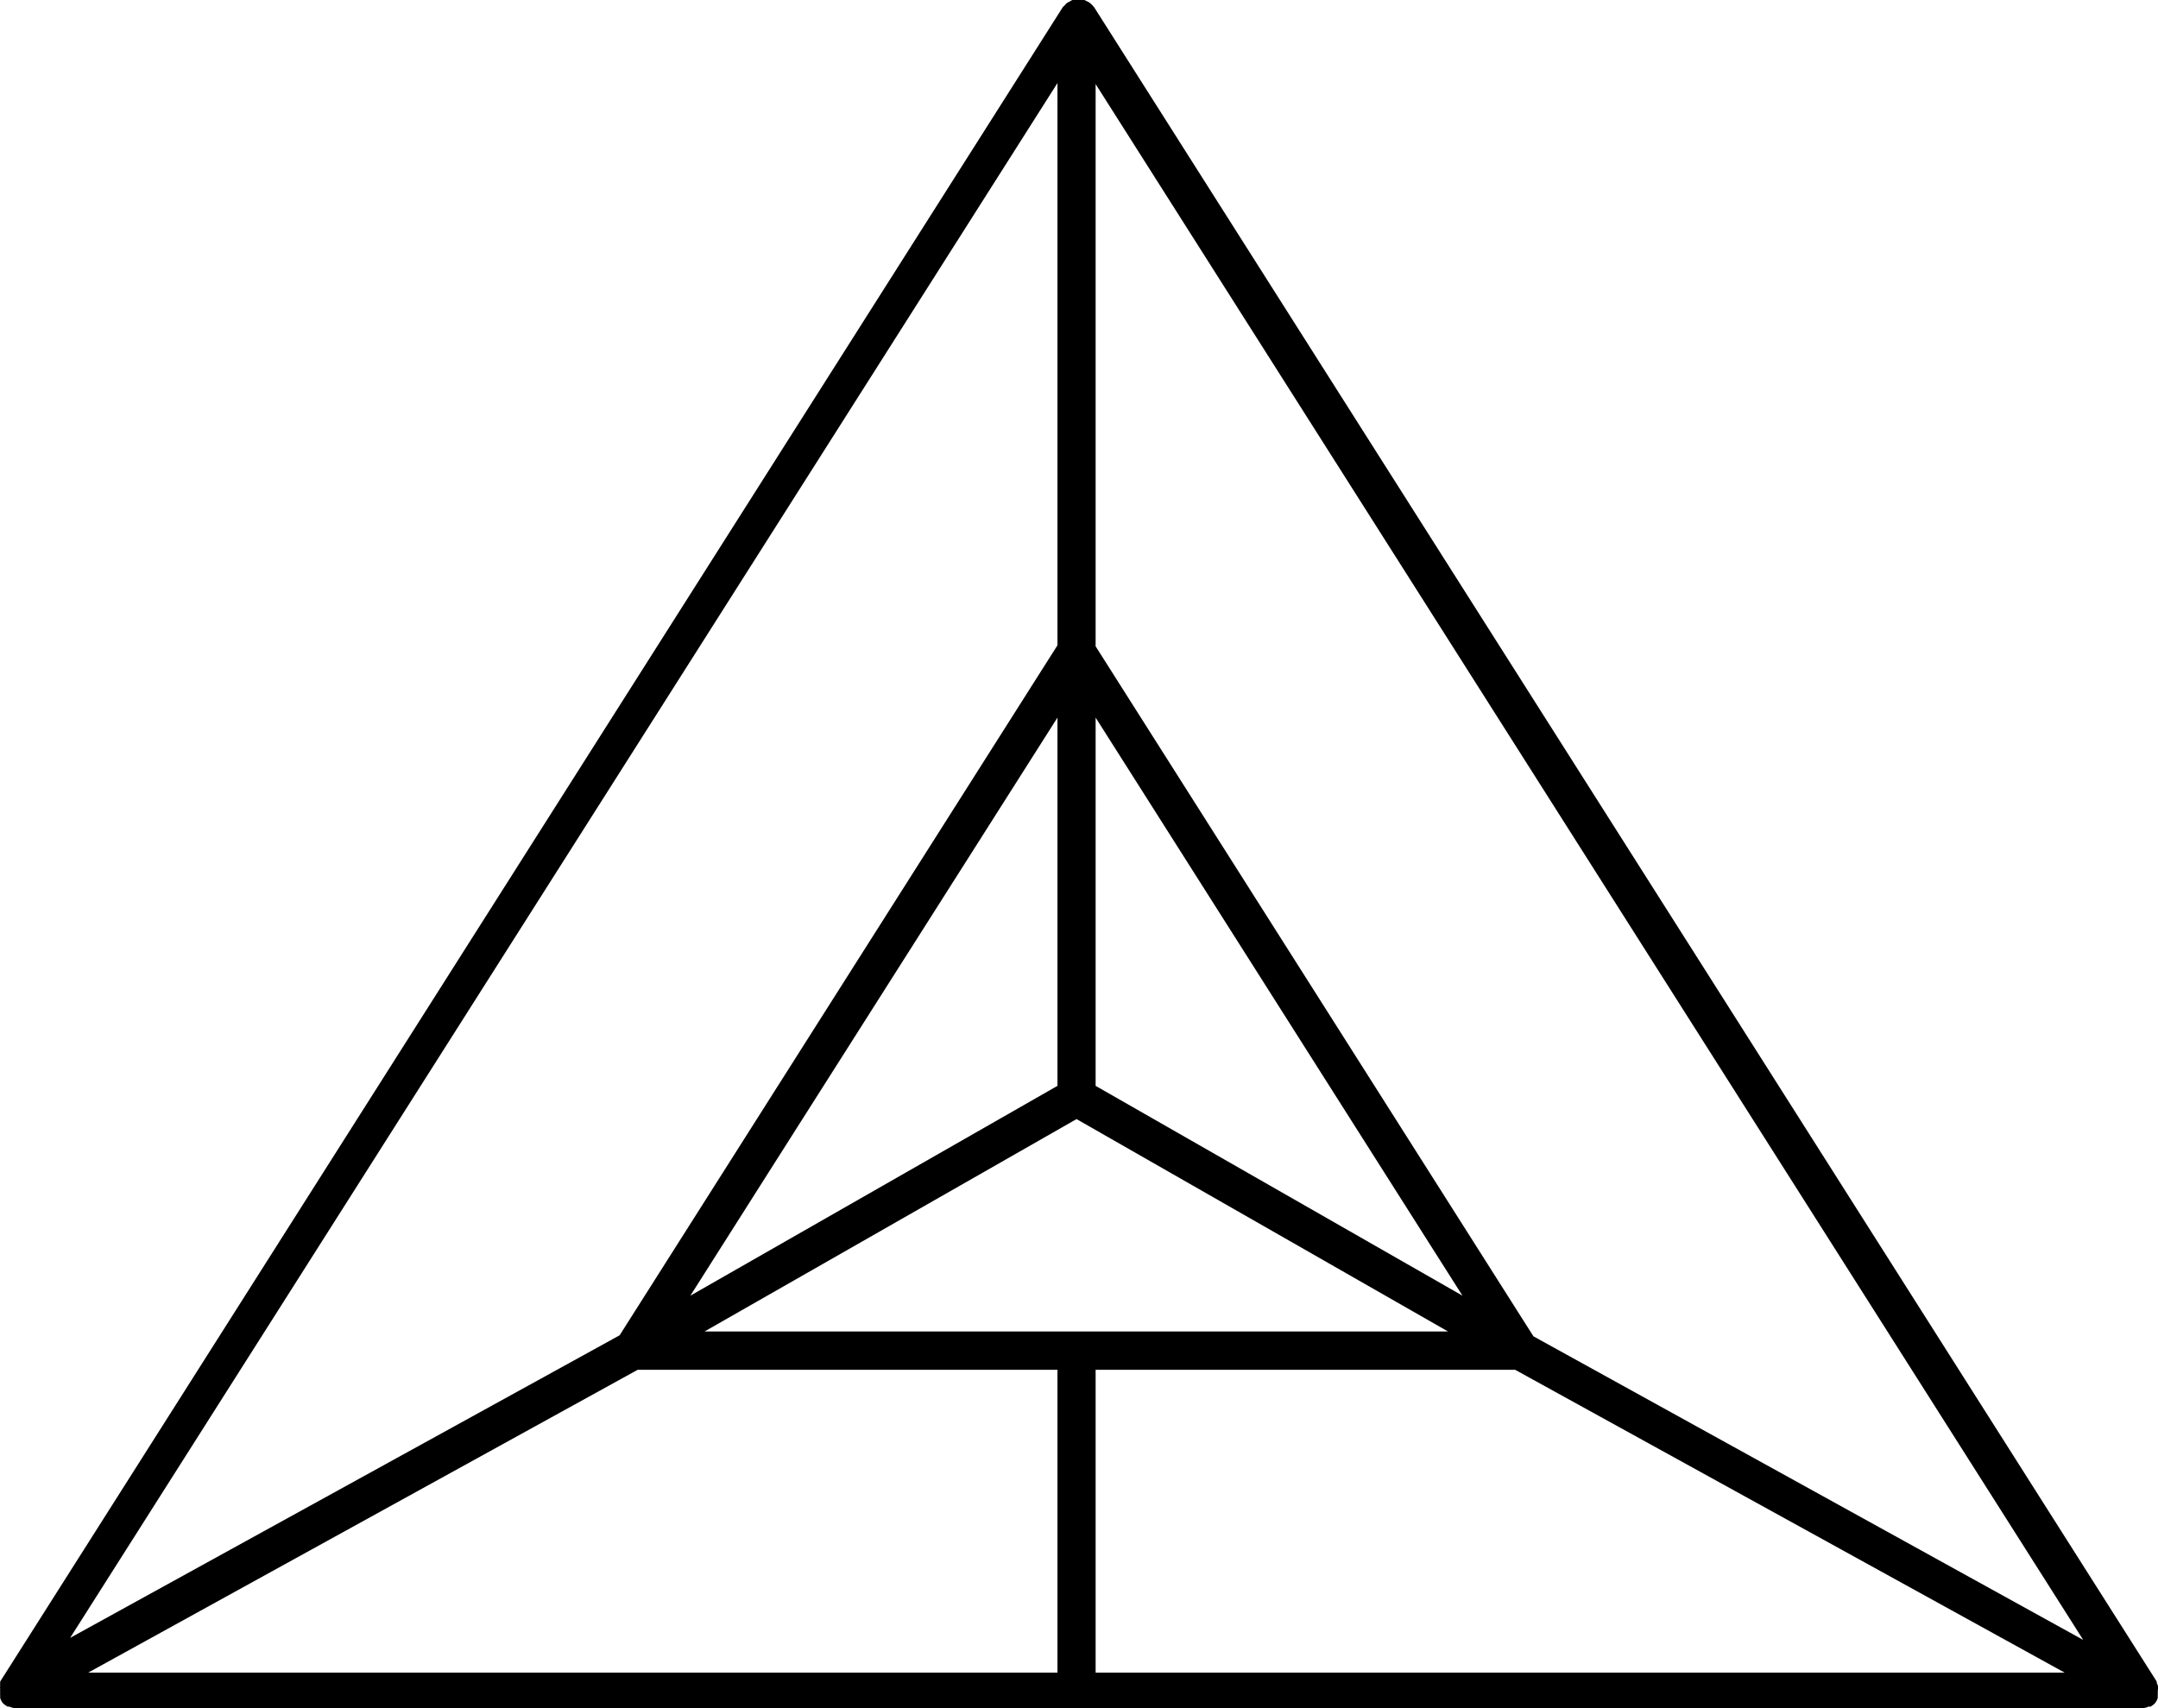
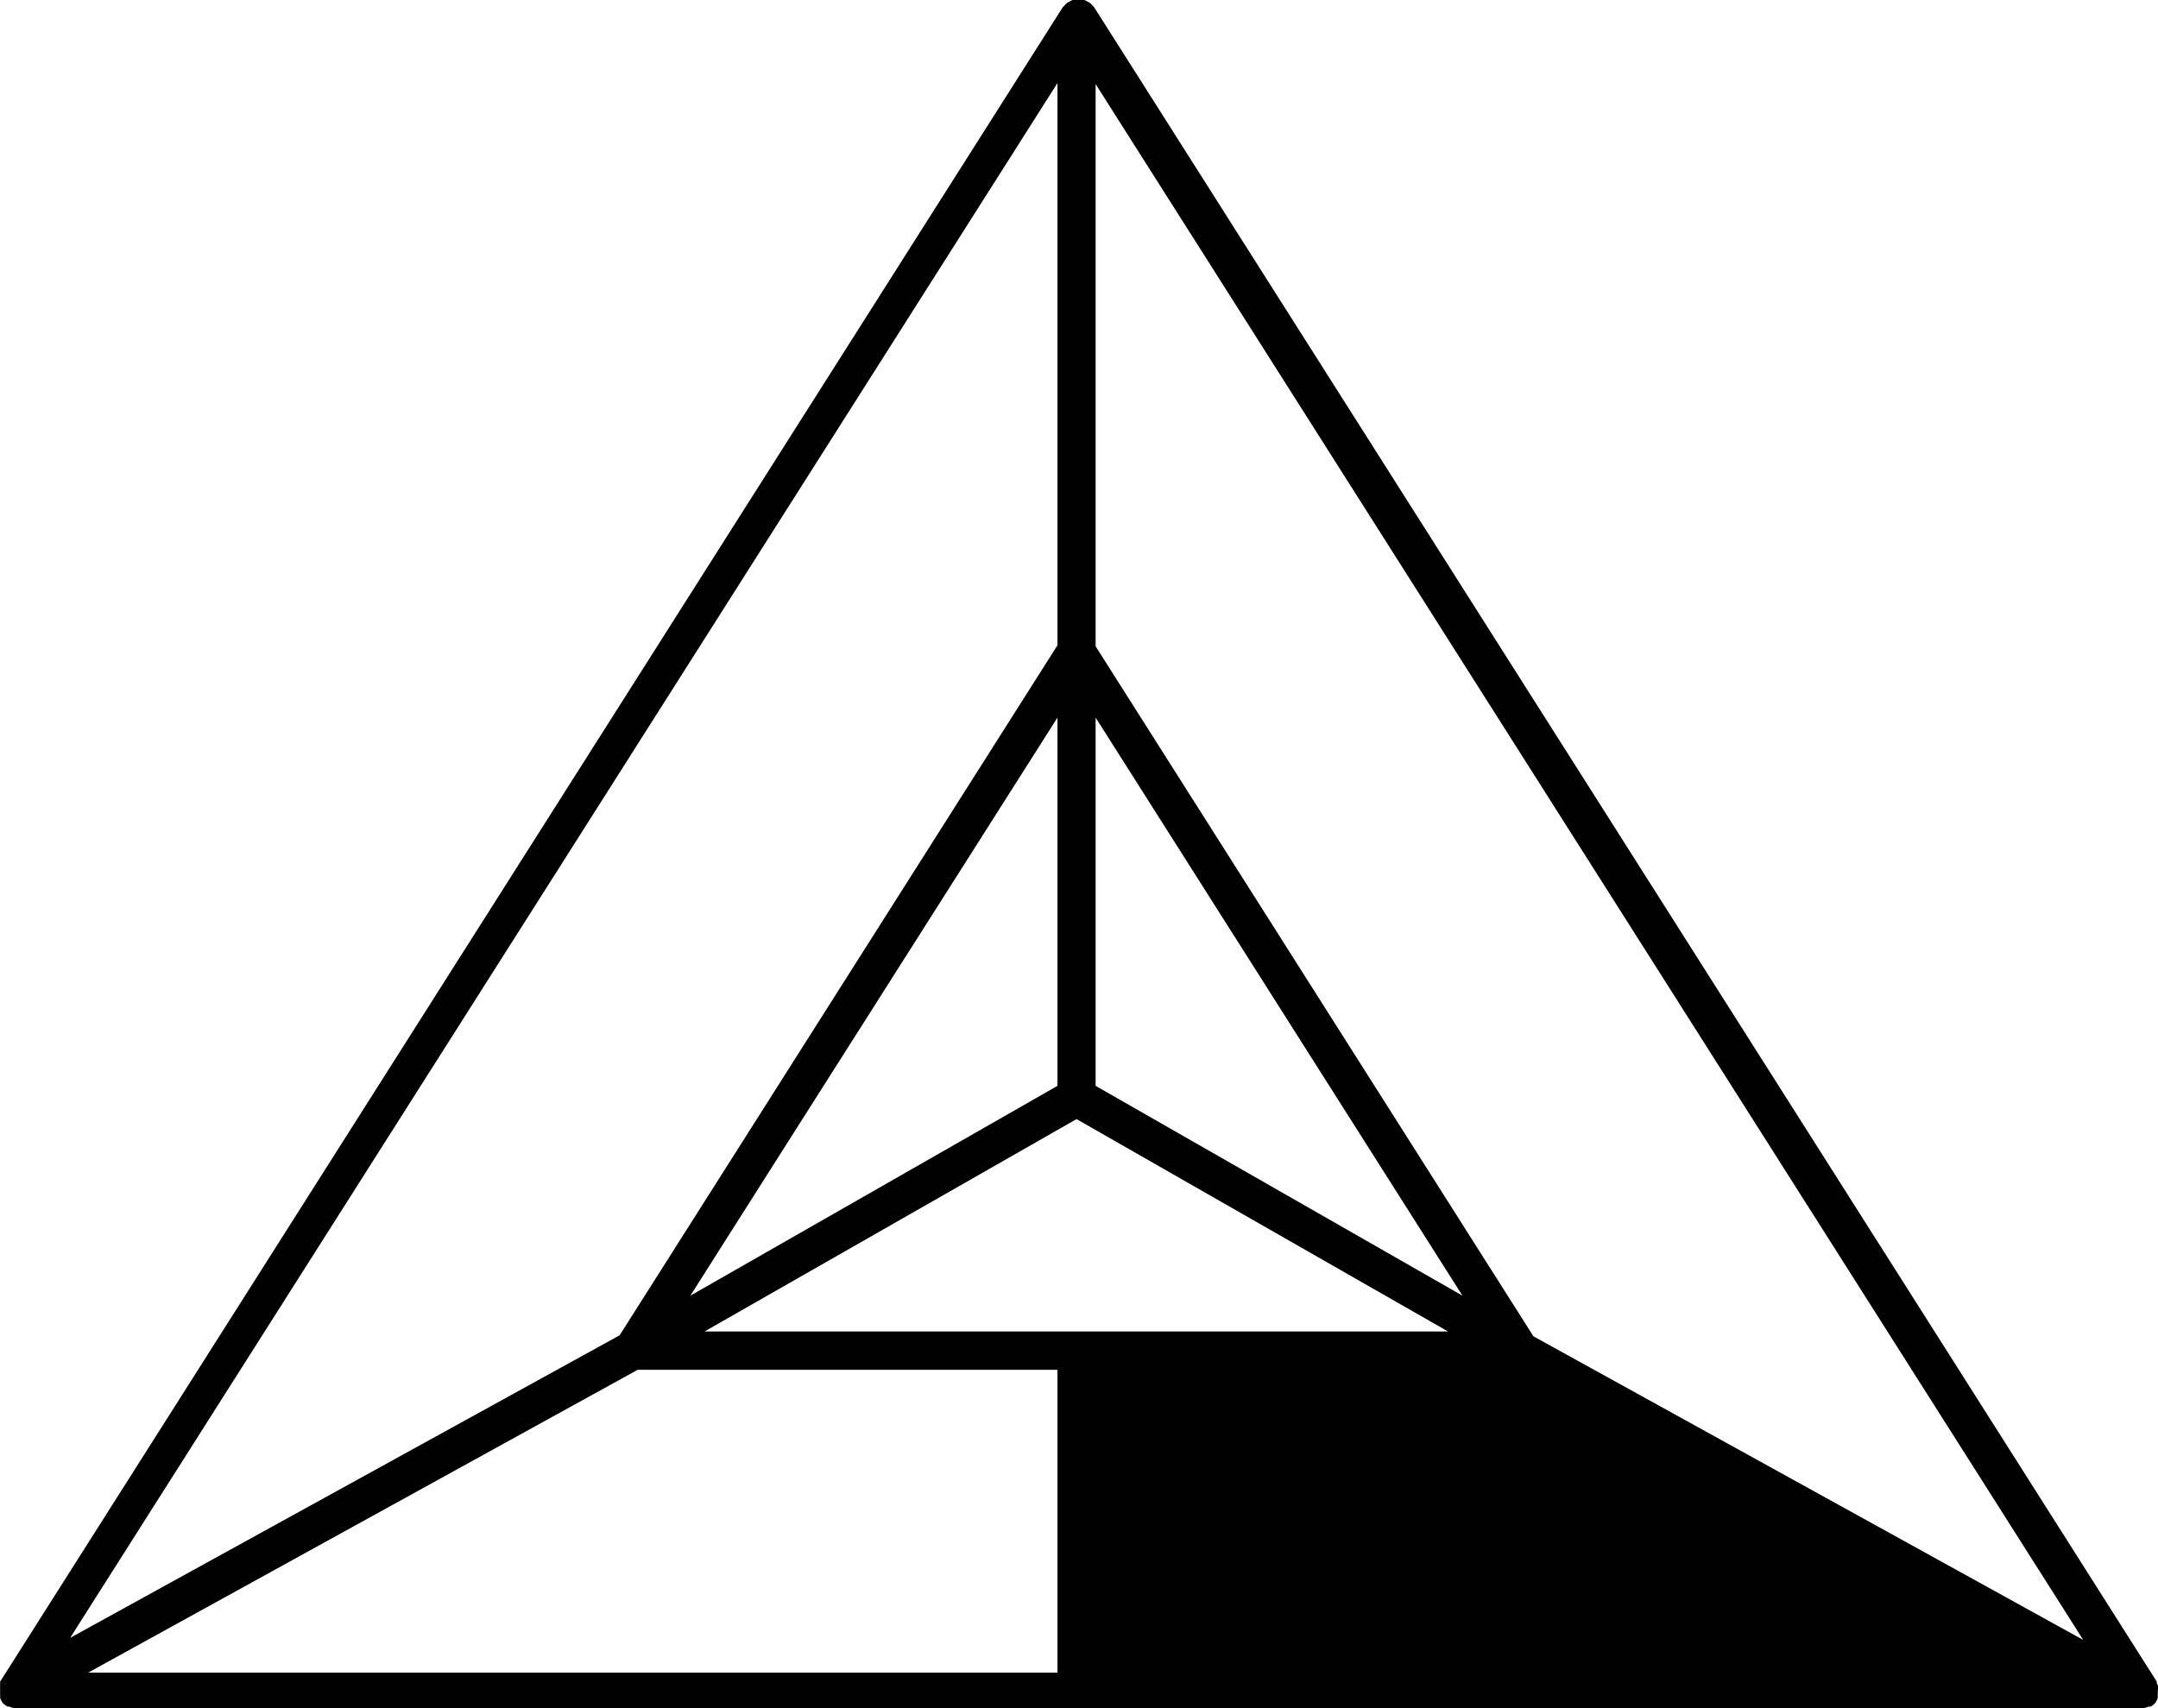
<svg xmlns="http://www.w3.org/2000/svg" width="144" height="114" viewBox="0 0 144 114" fill="none">
-   <path d="M144 112.704V112.516L143.915 112.311C143.915 112.311 143.915 112.311 143.915 112.226L73.007 0.478L72.871 0.324L72.719 0.188L72.566 0.102L72.362 0H72.192H71.955H71.751H71.564C71.499 0.027 71.436 0.062 71.377 0.102L71.208 0.188C71.158 0.229 71.113 0.274 71.072 0.324L70.919 0.478L0.011 112.226V112.311C0.004 112.379 0.004 112.448 0.011 112.516C-0.004 112.578 -0.004 112.642 0.011 112.704C0.003 112.772 0.003 112.84 0.011 112.908C0.003 112.982 0.003 113.056 0.011 113.13V113.232V113.318C0.051 113.456 0.121 113.584 0.215 113.693C0.304 113.771 0.401 113.84 0.504 113.898H0.622C0.765 113.967 0.922 114.002 1.081 114H142.914C143.072 114.002 143.229 113.967 143.372 113.898H143.508C143.605 113.839 143.696 113.77 143.779 113.693C143.874 113.584 143.943 113.456 143.983 113.318V113.232V113.13C143.991 113.056 143.991 112.982 143.983 112.908L144 112.704ZM73.109 47.892L97.588 86.472L73.109 72.469V47.892ZM71.836 74.687L96.621 88.86H47.017L71.836 74.687ZM46.067 86.472L51.261 78.285L70.563 47.892V72.469L46.067 86.472ZM70.563 5.543V43.066L41.347 89.116L4.68 109.31L70.563 5.543ZM70.563 111.629H5.885L42.553 91.418H70.563V111.629ZM73.109 111.629V91.418H101.102L137.77 111.629H73.109ZM102.324 89.184L73.109 43.134V5.611L139.009 109.446L102.324 89.184Z" fill="black" />
+   <path d="M144 112.704V112.516L143.915 112.311C143.915 112.311 143.915 112.311 143.915 112.226L73.007 0.478L72.871 0.324L72.719 0.188L72.566 0.102L72.362 0H72.192H71.955H71.751H71.564C71.499 0.027 71.436 0.062 71.377 0.102L71.208 0.188C71.158 0.229 71.113 0.274 71.072 0.324L70.919 0.478L0.011 112.226V112.311C0.004 112.379 0.004 112.448 0.011 112.516C-0.004 112.578 -0.004 112.642 0.011 112.704C0.003 112.772 0.003 112.84 0.011 112.908C0.003 112.982 0.003 113.056 0.011 113.13V113.232V113.318C0.051 113.456 0.121 113.584 0.215 113.693C0.304 113.771 0.401 113.84 0.504 113.898H0.622C0.765 113.967 0.922 114.002 1.081 114H142.914C143.072 114.002 143.229 113.967 143.372 113.898H143.508C143.605 113.839 143.696 113.77 143.779 113.693C143.874 113.584 143.943 113.456 143.983 113.318V113.232V113.13C143.991 113.056 143.991 112.982 143.983 112.908L144 112.704ZM73.109 47.892L97.588 86.472L73.109 72.469V47.892ZM71.836 74.687L96.621 88.86H47.017L71.836 74.687ZM46.067 86.472L51.261 78.285L70.563 47.892V72.469L46.067 86.472ZM70.563 5.543V43.066L41.347 89.116L4.68 109.31L70.563 5.543ZM70.563 111.629H5.885L42.553 91.418H70.563V111.629ZM73.109 111.629V91.418H101.102H73.109ZM102.324 89.184L73.109 43.134V5.611L139.009 109.446L102.324 89.184Z" fill="black" />
</svg>